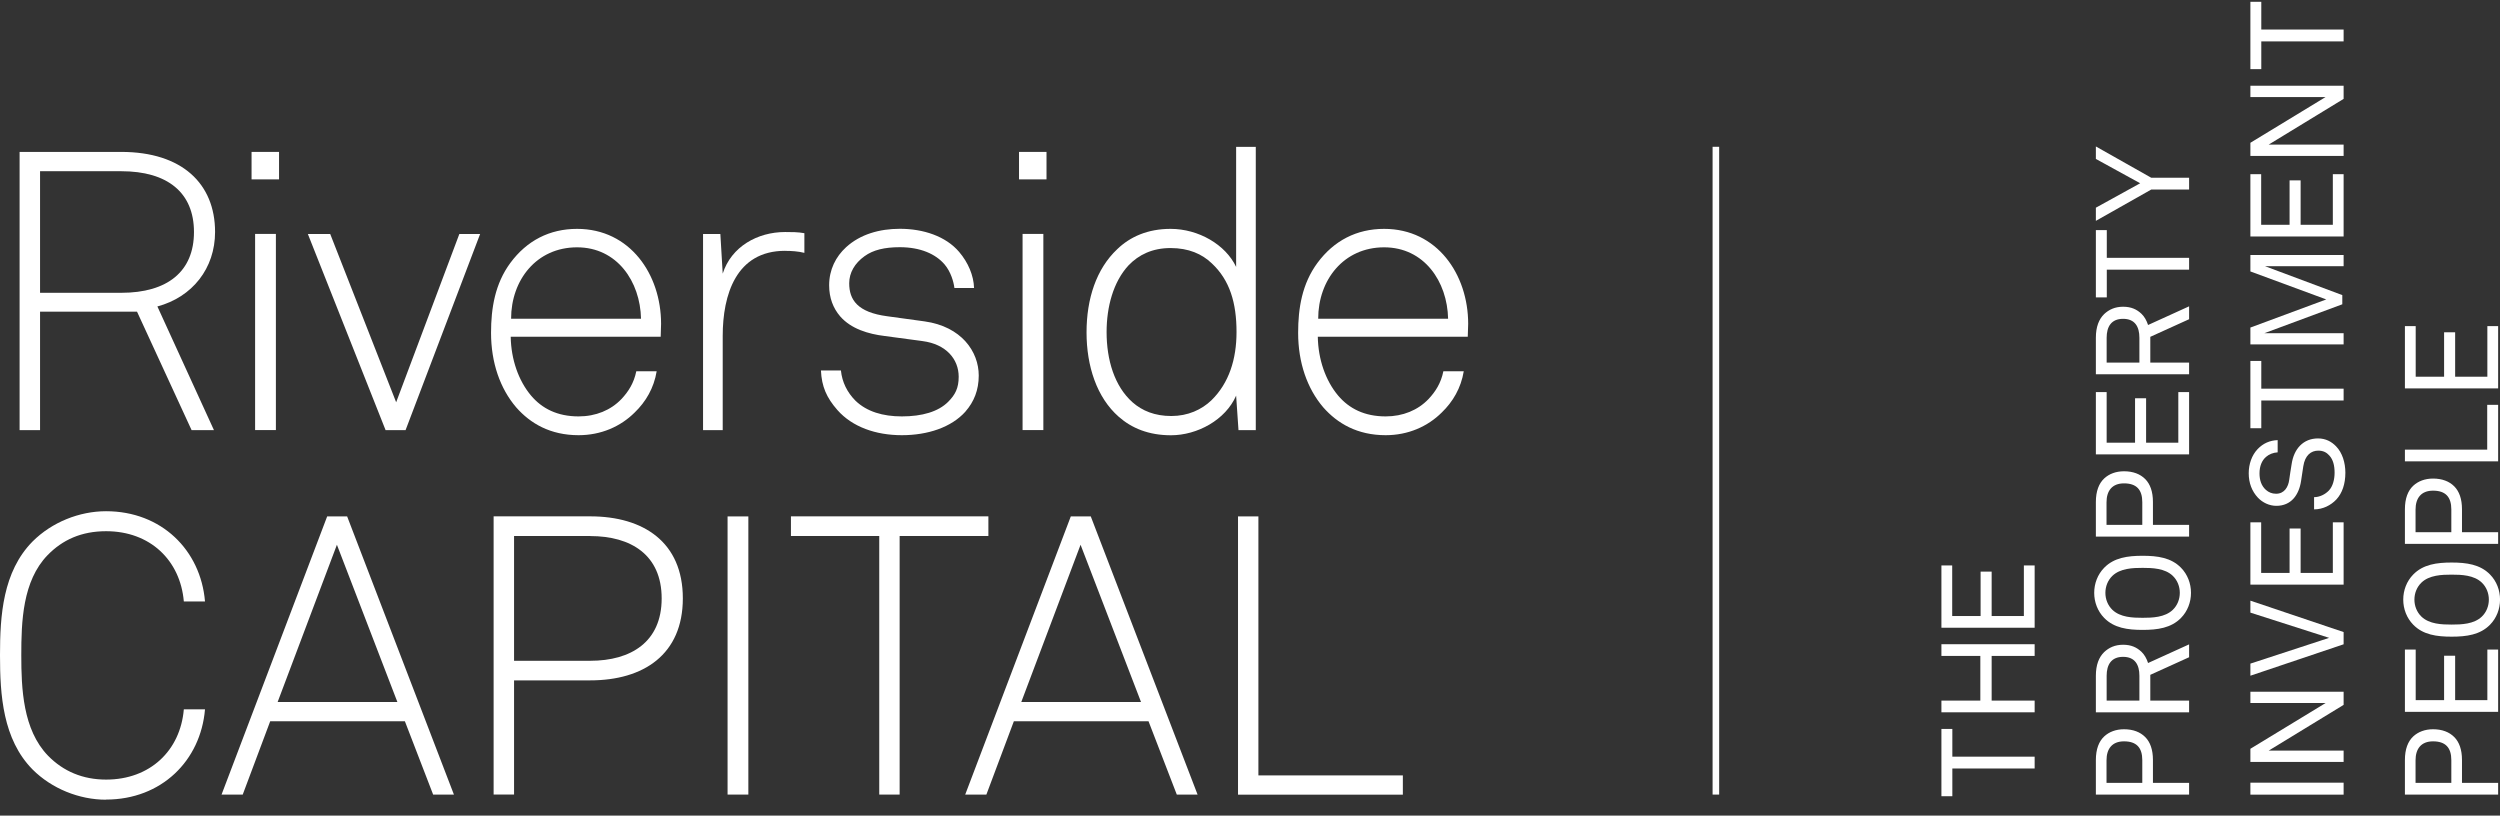
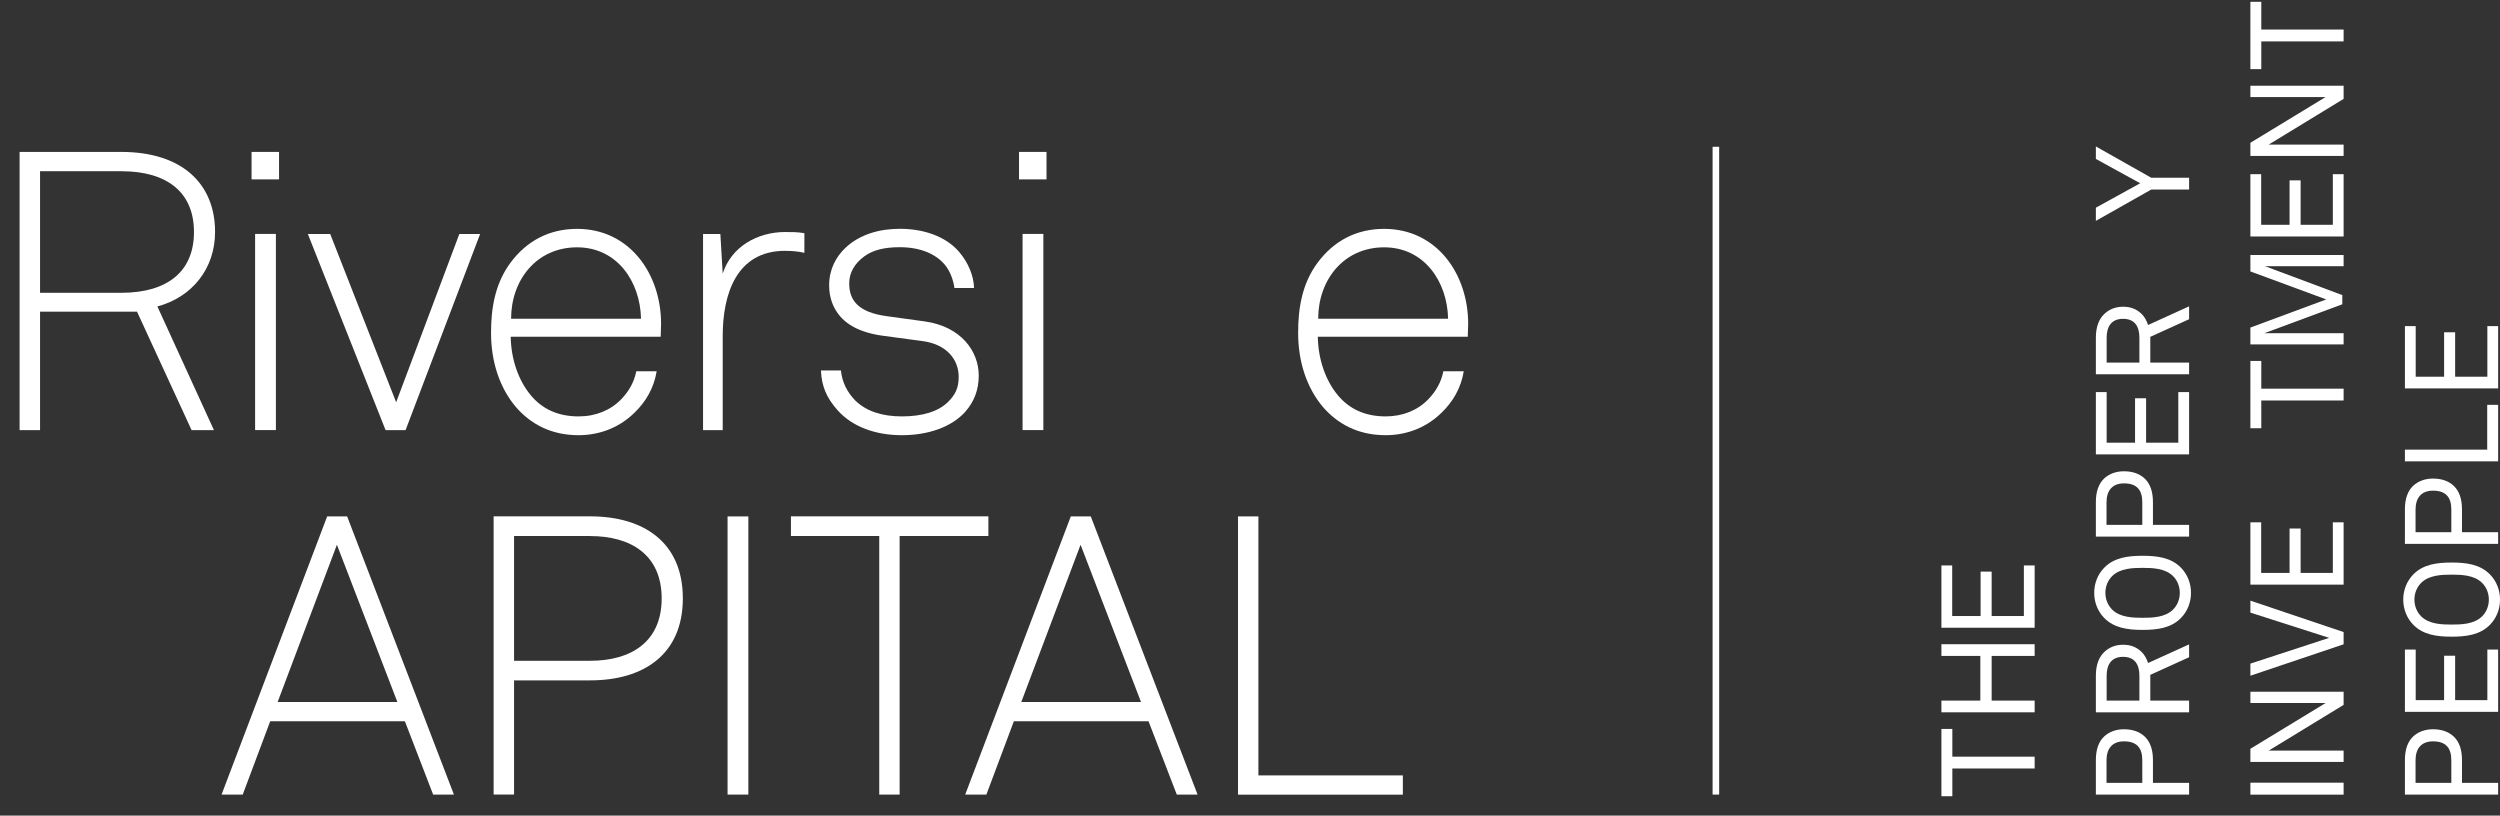
<svg xmlns="http://www.w3.org/2000/svg" width="141" height="46" viewBox="0 0 141 46" fill="none">
  <rect x="0" y="0" width="141" height="46" fill="#333333" stroke="none" />
  <g clip-path="url(#clip0_535_4637)">
    <path d="M8.878 17.288L12.067 24.26H10.806L7.728 17.578H2.259V24.26H1.105V8.568H6.838C10.269 8.568 12.13 10.362 12.13 13.082C12.13 15.139 10.847 16.755 8.874 17.285L8.878 17.288ZM6.842 9.654H2.259V16.514H6.842C9.434 16.514 10.94 15.32 10.94 13.086C10.94 10.851 9.434 9.657 6.842 9.657V9.654Z" fill="white" />
    <path d="M14.188 10.117V8.568H15.738V10.117H14.188ZM14.388 24.256V13.193H15.56V24.256H14.388Z" fill="white" />
    <path d="M22.874 24.26H21.747L17.363 13.197H18.624L22.343 22.688L25.907 13.197H27.079L22.874 24.26Z" fill="white" />
    <path d="M37.263 18.993H28.804C28.826 20.276 29.245 21.473 29.954 22.314C30.573 23.044 31.437 23.485 32.631 23.485C33.606 23.485 34.448 23.133 35.045 22.51C35.442 22.091 35.753 21.602 35.887 20.939H37.036C36.881 21.891 36.417 22.666 35.798 23.263C35.001 24.059 33.896 24.545 32.631 24.545C31.037 24.545 29.909 23.882 29.112 22.974C28.203 21.91 27.695 20.45 27.695 18.771C27.695 17.377 27.918 16.006 28.782 14.831C29.713 13.571 30.996 12.908 32.546 12.908C35.535 12.908 37.285 15.476 37.285 18.263C37.285 18.53 37.263 18.726 37.263 18.993ZM32.546 13.949C30.265 13.949 28.826 15.787 28.826 17.978H36.154C36.109 15.876 34.804 13.949 32.546 13.949Z" fill="white" />
    <path d="M44.28 14.146C41.514 14.146 40.761 16.625 40.761 18.949V24.26H39.652V13.197H40.628L40.761 15.432C41.247 13.905 42.73 13.086 44.28 13.086C44.636 13.086 45.011 13.086 45.367 13.152V14.261C45.011 14.172 44.636 14.149 44.28 14.149V14.146Z" fill="white" />
    <path d="M54.448 23.218C53.651 24.104 52.323 24.545 50.862 24.545C49.401 24.545 48.073 24.082 47.232 23.129C46.612 22.421 46.345 21.802 46.301 20.895H47.428C47.495 21.558 47.784 22.132 48.248 22.599C48.889 23.218 49.798 23.485 50.862 23.485C52.011 23.485 52.92 23.218 53.473 22.666C53.873 22.266 54.07 21.892 54.07 21.25C54.07 20.253 53.361 19.412 52.034 19.238L49.887 18.949C48.978 18.838 48.003 18.552 47.384 17.841C46.987 17.377 46.764 16.799 46.764 16.091C46.764 15.206 47.139 14.476 47.717 13.945C48.515 13.215 49.601 12.904 50.751 12.904C52.078 12.904 53.343 13.323 54.096 14.209C54.604 14.805 54.915 15.535 54.937 16.243H53.829C53.784 15.887 53.628 15.335 53.276 14.916C52.768 14.32 51.904 13.942 50.751 13.942C49.887 13.942 49.245 14.097 48.759 14.45C48.207 14.846 47.895 15.38 47.895 15.976C47.895 16.907 48.359 17.615 50.042 17.837L52.145 18.126C54.225 18.415 55.201 19.831 55.201 21.18C55.201 21.999 54.934 22.662 54.448 23.215V23.218Z" fill="white" />
    <path d="M57.473 10.117V8.568H59.023V10.117H57.473ZM57.673 24.256V13.193H58.845V24.256H57.673Z" fill="white" />
-     <path d="M69.851 24.26L69.718 22.314C69.121 23.685 67.526 24.549 66.043 24.549C64.782 24.549 63.829 24.148 63.098 23.507C61.86 22.421 61.281 20.654 61.281 18.749C61.281 16.844 61.834 15.165 63.009 14.057C63.74 13.349 64.737 12.908 66.02 12.908C67.593 12.908 69.121 13.793 69.718 15.054V8.282H70.826V24.26H69.851ZM68.346 14.854C67.793 14.323 67.04 13.99 66.02 13.99C65.001 13.99 64.226 14.364 63.651 14.965C62.787 15.895 62.412 17.311 62.412 18.726C62.412 20.298 62.854 21.78 63.873 22.688C64.426 23.174 65.134 23.463 66.065 23.463C66.996 23.463 67.771 23.107 68.323 22.577C69.321 21.602 69.74 20.253 69.74 18.726C69.74 17.088 69.365 15.806 68.346 14.854Z" fill="white" />
    <path d="M82.782 18.993H74.324C74.346 20.276 74.765 21.473 75.473 22.314C76.093 23.044 76.957 23.485 78.151 23.485C79.126 23.485 79.968 23.133 80.565 22.51C80.961 22.091 81.273 21.602 81.406 20.939H82.556C82.4 21.891 81.937 22.666 81.317 23.263C80.52 24.059 79.415 24.545 78.151 24.545C76.556 24.545 75.429 23.882 74.631 22.974C73.723 21.91 73.215 20.45 73.215 18.771C73.215 17.377 73.437 16.006 74.301 14.831C75.232 13.571 76.515 12.908 78.065 12.908C81.054 12.908 82.805 15.476 82.805 18.263C82.805 18.53 82.782 18.726 82.782 18.993ZM78.065 13.949C75.785 13.949 74.346 15.787 74.346 17.978H81.673C81.629 15.876 80.324 13.949 78.065 13.949Z" fill="white" />
-     <path d="M5.978 45.103C4.472 45.103 2.922 44.484 1.836 43.398C0.156 41.693 0 39.192 0 36.957C0 34.722 0.156 32.243 1.839 30.538C2.926 29.452 4.476 28.833 5.981 28.833C9.104 28.833 11.318 31.023 11.562 33.922H10.368C10.168 31.598 8.466 29.96 5.985 29.96C4.591 29.96 3.527 30.445 2.685 31.309C1.268 32.769 1.201 35.07 1.201 36.953C1.201 38.836 1.29 41.156 2.707 42.62C3.571 43.506 4.676 43.969 5.985 43.969C8.466 43.969 10.172 42.331 10.368 40.007H11.562C11.318 42.905 9.104 45.096 5.981 45.096L5.978 45.103Z" fill="white" />
    <path d="M24.429 44.814L22.835 40.678H15.24L13.69 44.814H12.496L18.452 29.126H19.579L25.601 44.814H24.429ZM19.004 30.719L15.659 39.592H22.412L19 30.719H19.004Z" fill="white" />
    <path d="M33.287 38.373H28.993V44.81H27.84V29.122H33.287C36.298 29.122 38.512 30.582 38.512 33.747C38.512 36.912 36.298 38.373 33.287 38.373ZM33.287 30.23H28.993V37.268H33.287C35.59 37.268 37.318 36.205 37.318 33.751C37.318 31.298 35.59 30.234 33.287 30.234V30.23Z" fill="white" />
    <path d="M41.035 44.814V29.126H42.207V44.814H41.035Z" fill="white" />
    <path d="M50.739 30.23V44.814H49.59V30.23H44.609V29.122H55.745V30.23H50.743H50.739Z" fill="white" />
    <path d="M66.371 44.814L64.776 40.678H57.182L55.632 44.814H54.438L60.393 29.126H61.52L67.543 44.814H66.371ZM60.946 30.719L57.601 39.592H64.353L60.942 30.719H60.946Z" fill="white" />
    <path d="M69.824 44.814V29.126H70.974V43.732H79.121V44.818H69.82L69.824 44.814Z" fill="white" />
    <path d="M96.961 44.814H96.59V8.279H96.961V44.729V44.814Z" fill="white" />
    <path d="M110.112 42.676H114.754V43.343H110.112V44.907H109.496V41.112H110.112V42.676Z" fill="white" />
    <path d="M114.754 36.994H112.329V39.514H114.754V40.174H109.496V39.514H111.691V36.994H109.496V36.334H114.754V36.994Z" fill="white" />
    <path d="M114.754 35.404H109.496V31.891H110.104V34.744H111.706V32.239H112.329V34.744H114.146V31.891H114.754V35.404Z" fill="white" />
    <path d="M120.988 41.568C121.27 41.849 121.426 42.279 121.426 42.857V44.154H123.465V44.814H118.207V42.865C118.207 42.249 118.378 41.812 118.682 41.53C118.956 41.278 119.334 41.13 119.794 41.13C120.306 41.13 120.706 41.286 120.988 41.568ZM118.808 42.879V44.154H120.825V42.872C120.825 42.168 120.499 41.812 119.794 41.812C119.127 41.812 118.808 42.227 118.808 42.879Z" fill="white" />
    <path d="M123.465 37.068L121.277 38.061V39.514H123.465V40.174H118.207V38.113C118.207 37.498 118.378 37.068 118.674 36.779C118.941 36.527 119.282 36.364 119.742 36.364C120.202 36.364 120.514 36.512 120.781 36.764C120.944 36.92 121.07 37.142 121.151 37.394L123.465 36.342V37.068ZM118.815 38.113V39.514H120.662V38.113C120.662 37.491 120.41 37.046 119.742 37.046C119.075 37.046 118.815 37.491 118.815 38.113Z" fill="white" />
    <path d="M123.008 32.02C123.379 32.398 123.572 32.91 123.572 33.436C123.572 33.962 123.379 34.474 123.008 34.852C122.452 35.422 121.681 35.526 120.843 35.526C120.004 35.526 119.233 35.422 118.677 34.852C118.306 34.474 118.113 33.962 118.113 33.436C118.113 32.91 118.306 32.398 118.677 32.02C119.233 31.45 120.004 31.346 120.843 31.346C121.681 31.346 122.452 31.45 123.008 32.02ZM119.137 32.48C118.877 32.732 118.744 33.08 118.744 33.436C118.744 33.792 118.877 34.14 119.137 34.392C119.582 34.822 120.294 34.844 120.843 34.844C121.391 34.844 122.103 34.822 122.548 34.392C122.808 34.14 122.941 33.792 122.941 33.436C122.941 33.08 122.808 32.732 122.548 32.48C122.103 32.05 121.391 32.028 120.843 32.028C120.294 32.028 119.582 32.05 119.137 32.48Z" fill="white" />
    <path d="M120.988 27.017C121.27 27.299 121.426 27.729 121.426 28.307V29.604H123.465V30.264H118.207V28.314C118.207 27.699 118.378 27.262 118.682 26.98C118.956 26.728 119.334 26.58 119.794 26.58C120.306 26.58 120.706 26.735 120.988 27.017ZM118.808 28.329V29.604H120.825V28.322C120.825 27.618 120.499 27.262 119.794 27.262C119.127 27.262 118.808 27.677 118.808 28.329Z" fill="white" />
    <path d="M123.465 25.627H118.207V22.114H118.815V24.968H120.417V22.462H121.04V24.968H122.857V22.114H123.465V25.627Z" fill="white" />
    <path d="M123.465 18.004L121.277 18.997V20.45H123.465V21.11H118.207V19.049C118.207 18.434 118.378 18.004 118.674 17.715C118.941 17.463 119.282 17.3 119.742 17.3C120.202 17.3 120.514 17.448 120.781 17.7C120.944 17.855 121.07 18.078 121.151 18.33L123.465 17.277V18.004ZM118.815 19.049V20.45H120.662V19.049C120.662 18.426 120.41 17.982 119.742 17.982C119.075 17.982 118.815 18.426 118.815 19.049Z" fill="white" />
-     <path d="M118.823 14.542H123.465V15.209H118.823V16.773H118.207V12.978H118.823V14.542Z" fill="white" />
    <path d="M121.329 10.024H123.465V10.691H121.329L118.207 12.456V11.714L120.706 10.336L118.207 8.964V8.26L121.329 10.024Z" fill="white" />
    <path d="M132.18 44.818H126.922V44.143H132.18V44.818Z" fill="white" />
    <path d="M132.18 39.755L127.953 42.335H132.18V42.972H126.922V42.231L131.164 39.651H126.922V39.014H132.18V39.755Z" fill="white" />
    <path d="M132.18 35.649V36.338L126.922 38.11V37.428L131.364 35.975L126.922 34.552V33.877L132.18 35.649Z" fill="white" />
    <path d="M132.18 32.973H126.922V29.459H127.53V32.313H129.132V29.808H129.755V32.313H131.572V29.459H132.18V32.973Z" fill="white" />
-     <path d="M131.753 25.171C132.109 25.535 132.279 26.098 132.279 26.661C132.279 27.299 132.101 27.81 131.775 28.166C131.463 28.499 131.011 28.729 130.514 28.729V28.04C130.826 28.04 131.137 27.884 131.345 27.669C131.575 27.432 131.671 27.032 131.671 26.661C131.671 26.261 131.59 25.92 131.367 25.683C131.219 25.52 131.033 25.416 130.751 25.416C130.344 25.416 130.002 25.675 129.906 26.298C129.861 26.587 129.824 26.846 129.78 27.128C129.661 27.914 129.224 28.529 128.386 28.529C127.993 28.529 127.614 28.351 127.347 28.07C127.006 27.706 126.828 27.239 126.828 26.691C126.828 26.179 126.999 25.675 127.332 25.327C127.637 25.008 128.015 24.838 128.46 24.823V25.512C128.2 25.527 127.97 25.623 127.8 25.772C127.57 25.972 127.436 26.291 127.436 26.698C127.436 27.076 127.54 27.402 127.8 27.632C127.955 27.766 128.133 27.847 128.371 27.847C128.845 27.847 129.061 27.454 129.112 27.061C129.15 26.765 129.201 26.476 129.246 26.187C129.372 25.312 129.906 24.727 130.737 24.727C131.174 24.727 131.501 24.912 131.753 25.171Z" fill="white" />
    <path d="M127.537 21.921H132.18V22.588H127.537V24.152H126.922V20.357H127.537V21.921Z" fill="white" />
    <path d="M132.18 15.013H127.745L132.106 16.644V17.162L127.708 18.793H132.18V19.423H126.922V18.474L131.201 16.888L126.922 15.309V14.383H132.18V15.013Z" fill="white" />
    <path d="M132.18 13.338H126.922V9.824H127.53V12.678H129.132V10.173H129.755V12.678H131.572V9.824H132.18V13.338Z" fill="white" />
    <path d="M132.18 5.577L127.953 8.156H132.18V8.794H126.922V8.053L131.164 5.473H126.922V4.836H132.18V5.577Z" fill="white" />
    <path d="M127.537 1.667H132.18V2.334H127.537V3.898H126.922V0.103H127.537V1.667Z" fill="white" />
    <path d="M138.418 41.568C138.7 41.849 138.856 42.279 138.856 42.857V44.154H140.895V44.814H135.637V42.865C135.637 42.249 135.807 41.812 136.111 41.53C136.386 41.278 136.764 41.13 137.224 41.13C137.736 41.13 138.136 41.286 138.418 41.568ZM136.237 42.879V44.154H138.255V42.872C138.255 42.168 137.928 41.812 137.224 41.812C136.556 41.812 136.237 42.227 136.237 42.879Z" fill="white" />
    <path d="M140.895 40.148H135.637V36.635H136.245V39.488H137.847V36.983H138.47V39.488H140.287V36.635H140.895V40.148Z" fill="white" />
    <path d="M140.438 32.402C140.809 32.78 141.002 33.291 141.002 33.818C141.002 34.344 140.809 34.855 140.438 35.234C139.882 35.804 139.11 35.908 138.272 35.908C137.434 35.908 136.663 35.804 136.107 35.234C135.736 34.855 135.543 34.344 135.543 33.818C135.543 33.291 135.736 32.78 136.107 32.402C136.663 31.831 137.434 31.727 138.272 31.727C139.11 31.727 139.882 31.831 140.438 32.402ZM136.566 32.862C136.307 33.114 136.173 33.462 136.173 33.818C136.173 34.174 136.307 34.522 136.566 34.774C137.011 35.204 137.723 35.226 138.272 35.226C138.821 35.226 139.533 35.204 139.978 34.774C140.238 34.522 140.371 34.174 140.371 33.818C140.371 33.462 140.238 33.114 139.978 32.862C139.533 32.432 138.821 32.41 138.272 32.41C137.723 32.41 137.011 32.432 136.566 32.862Z" fill="white" />
    <path d="M138.418 27.428C138.7 27.71 138.856 28.14 138.856 28.718V30.015H140.895V30.675H135.637V28.726C135.637 28.11 135.807 27.673 136.111 27.392C136.386 27.14 136.764 26.991 137.224 26.991C137.736 26.991 138.136 27.147 138.418 27.428ZM136.237 28.741V30.015H138.255V28.733C138.255 28.029 137.928 27.673 137.224 27.673C136.556 27.673 136.237 28.088 136.237 28.741Z" fill="white" />
    <path d="M140.895 26.02H135.637V25.36H140.279V22.833H140.895V26.02Z" fill="white" />
    <path d="M140.895 21.906H135.637V18.393H136.245V21.247H137.847V18.741H138.47V21.247H140.287V18.393H140.895V21.906Z" fill="white" />
  </g>
  <defs>
    <clipPath id="clip0_535_4637">
      <rect width="141" height="45" fill="white" transform="translate(0 0.103)" />
    </clipPath>
  </defs>
</svg>